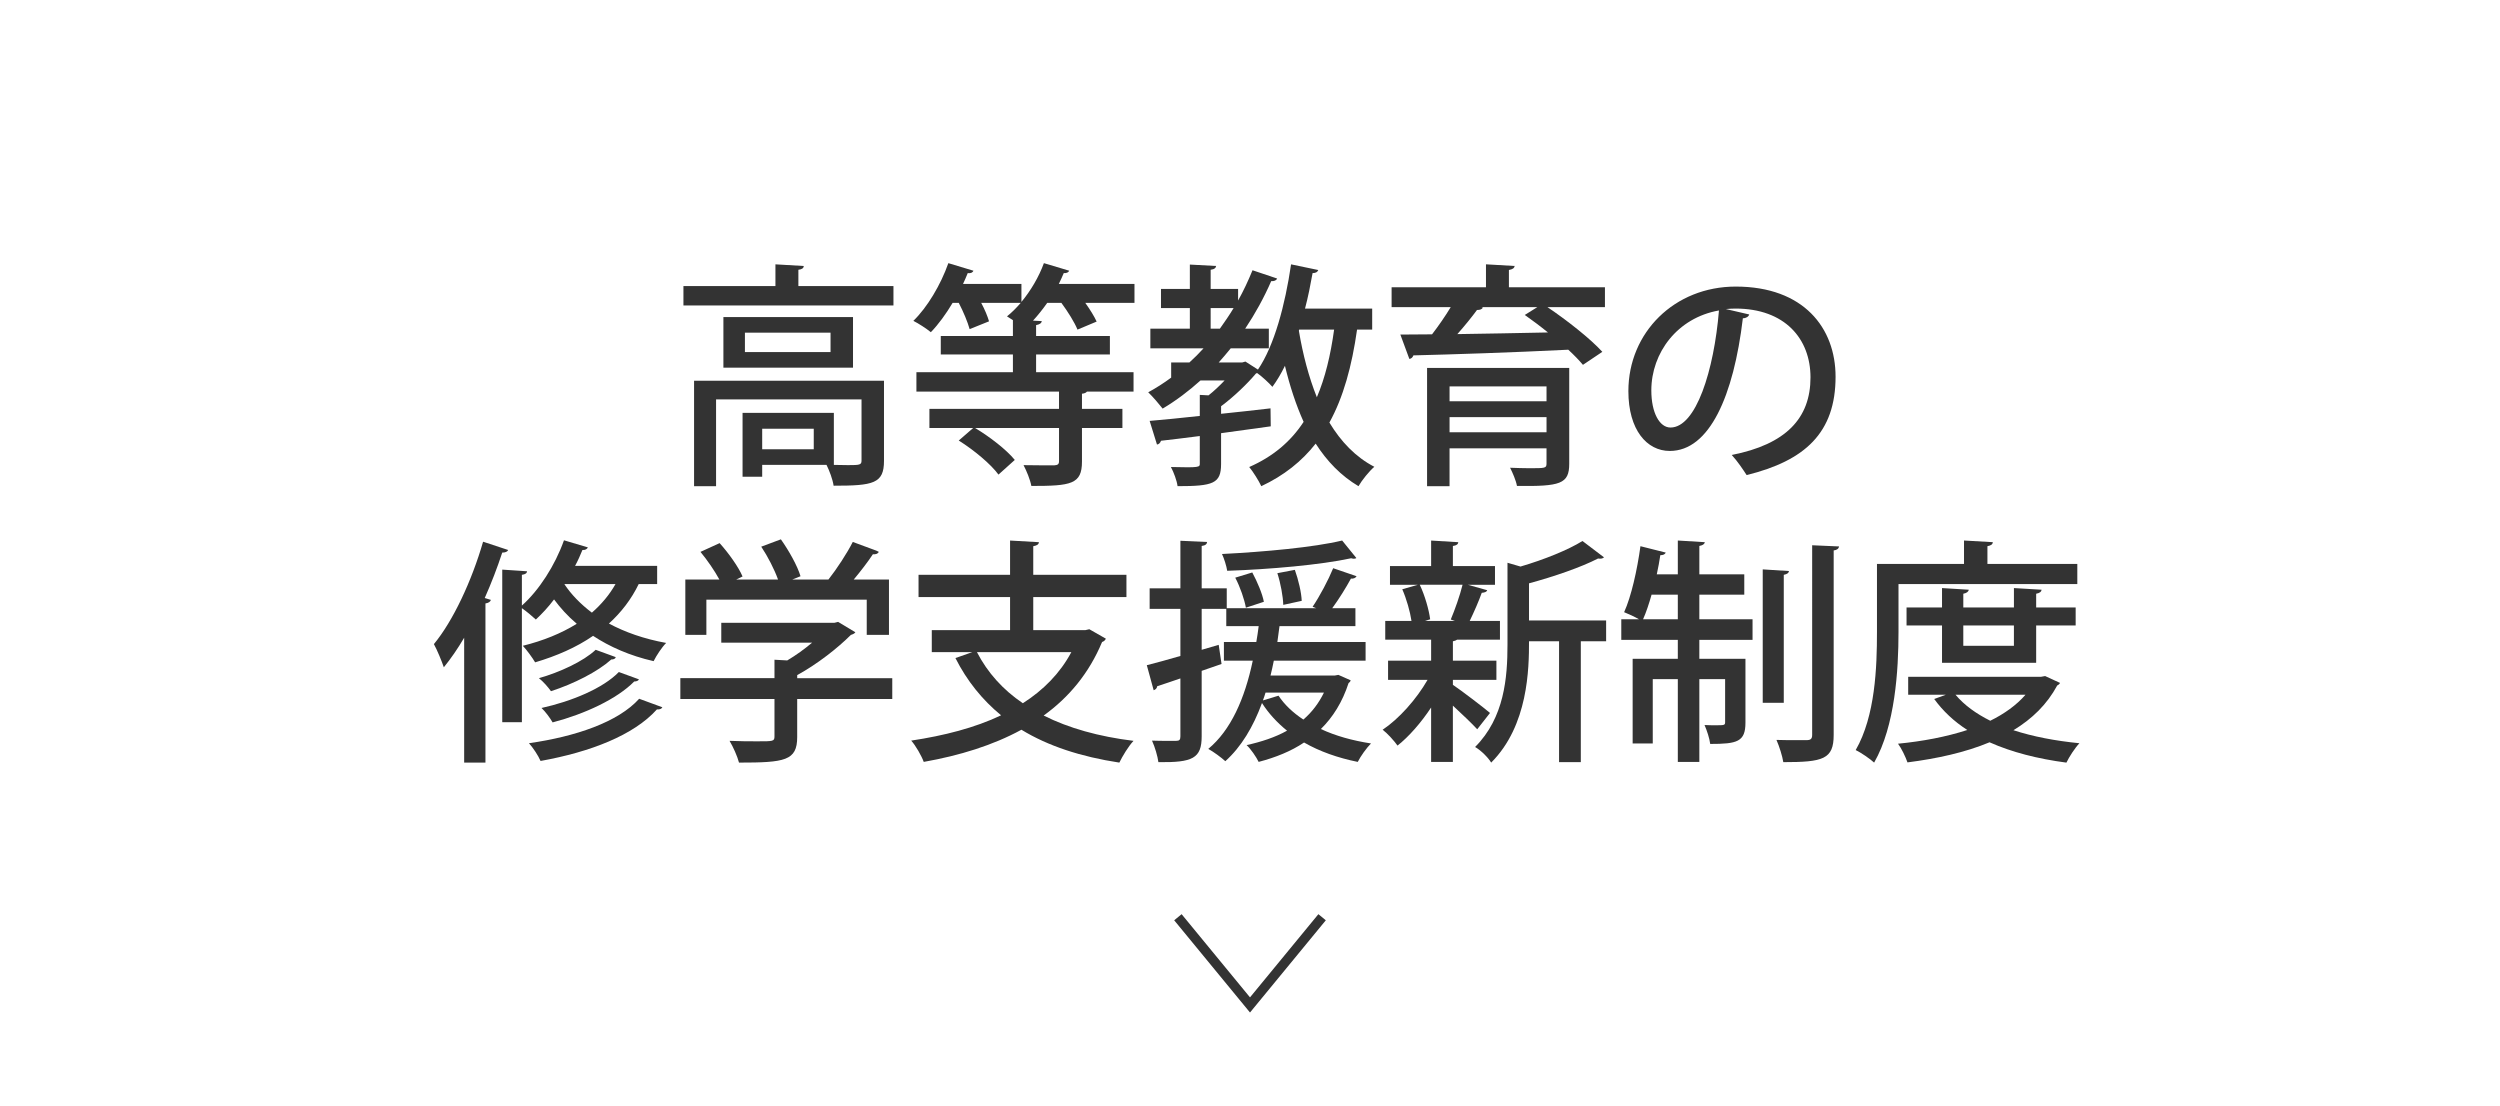
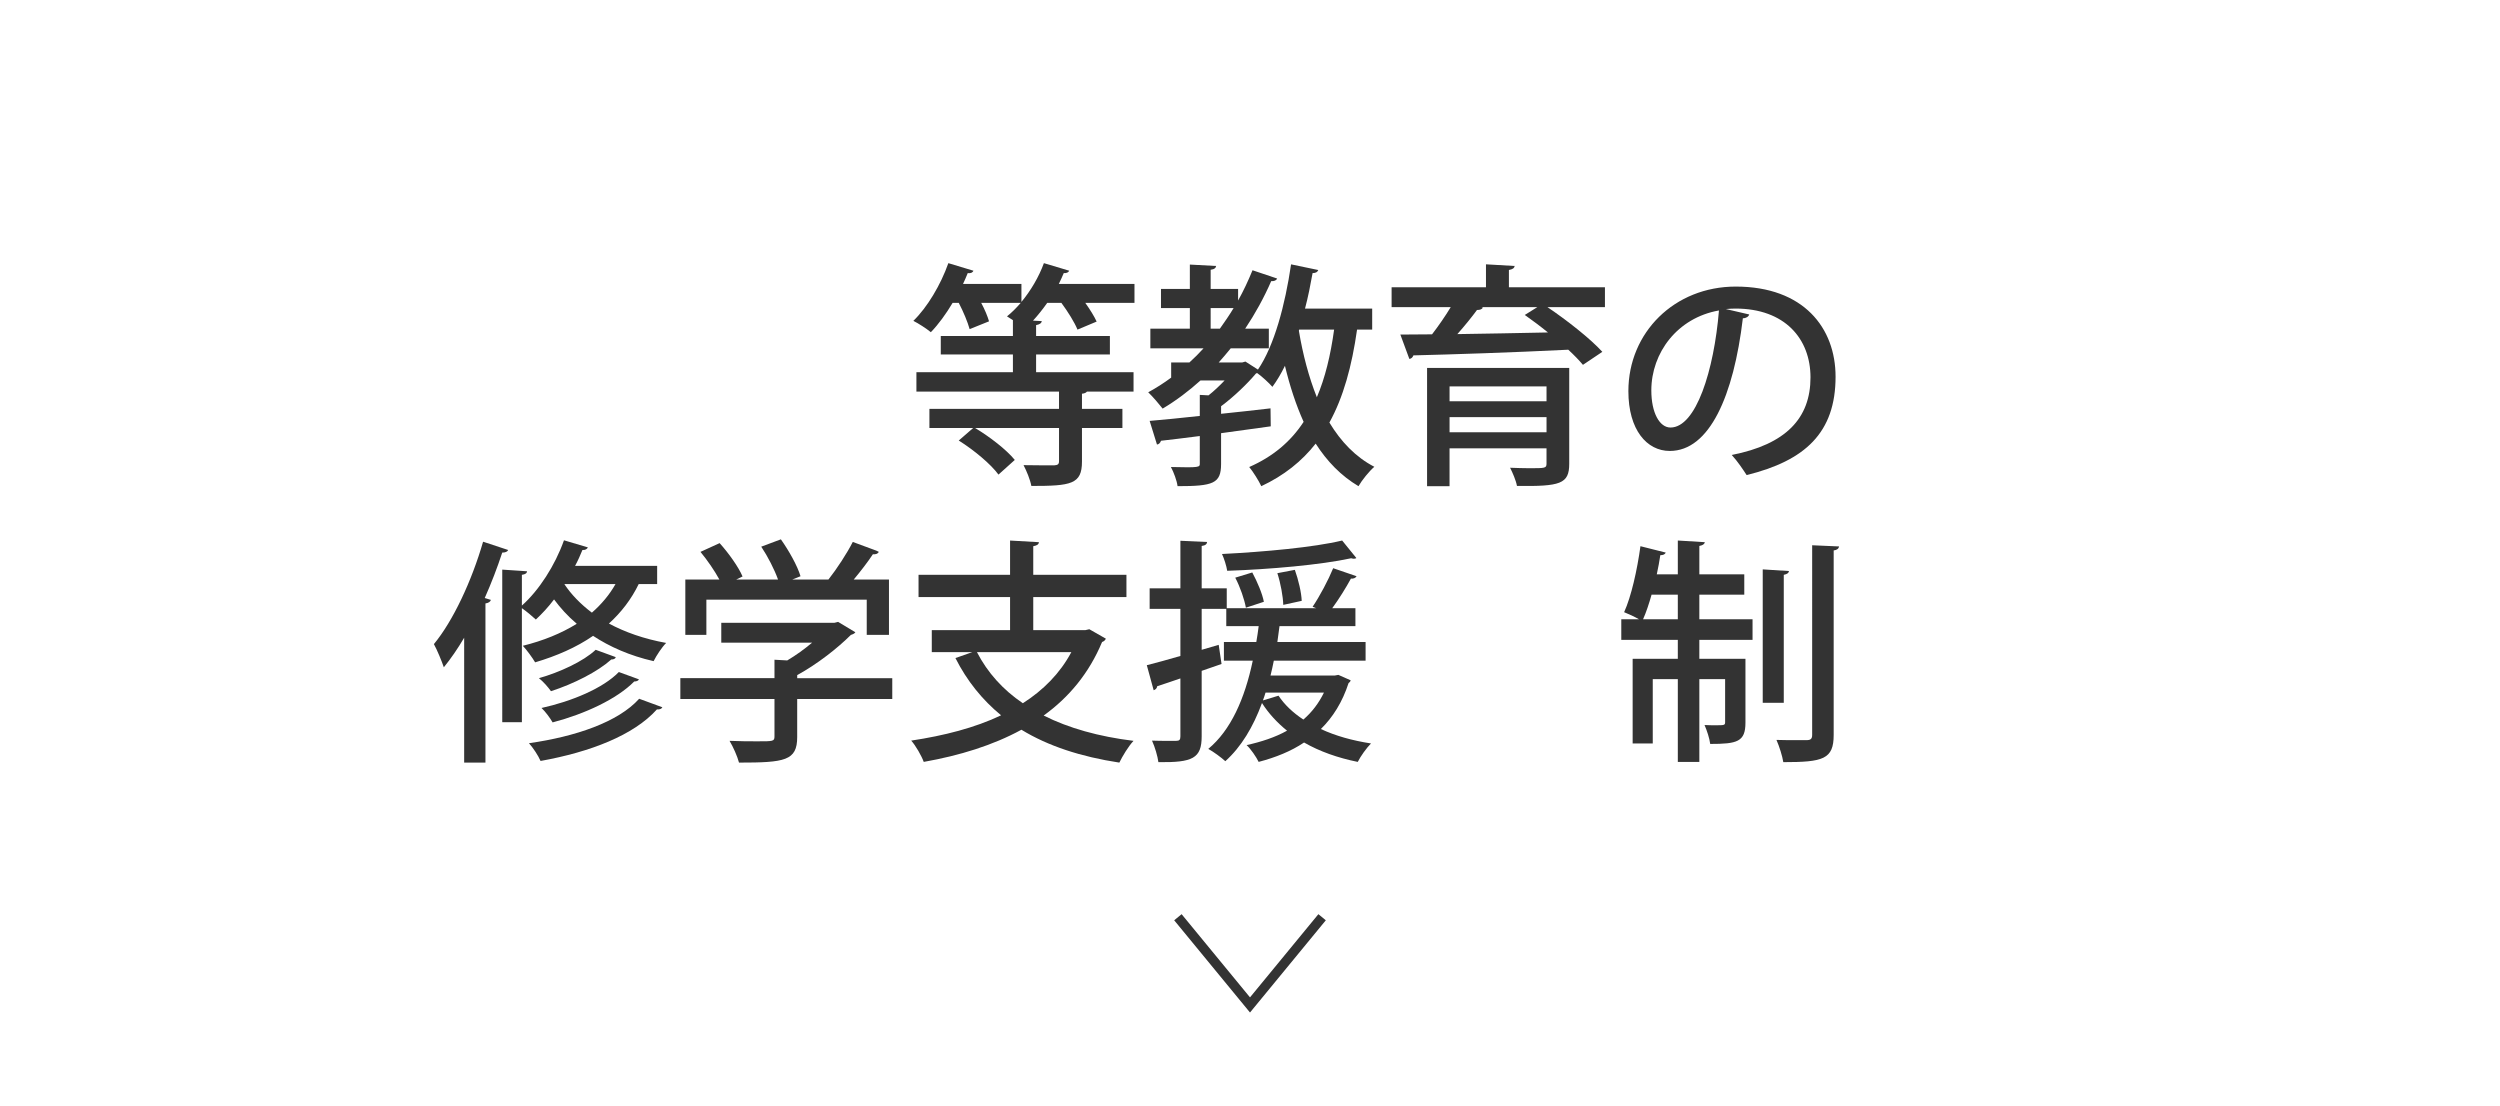
<svg xmlns="http://www.w3.org/2000/svg" version="1.1" id="レイヤー_1" x="0px" y="0px" width="260px" height="115px" viewBox="0 0 260 115" style="enable-background:new 0 0 260 115;" xml:space="preserve">
  <style type="text/css">
	.st0{fill:none;stroke:#333333;stroke-miterlimit:10;}
	.st1{fill:#333333;}
</style>
  <polyline class="st0" points="137.498,95.392 130,104.514 122.502,95.392 " />
  <g>
-     <path class="st1" d="M83.031,29.754h9.888V31.771H71.077v-2.017h9.568v-2.263l2.952,0.172   c-0.024,0.222-0.172,0.345-0.565,0.394V29.754z M91.935,39.593v8.338   c0,2.361-1.106,2.583-5.239,2.583c-0.098-0.665-0.442-1.574-0.738-2.165h-6.69v1.229h-2.042v-6.641   h9.495v5.412c0.566,0,1.058,0.024,1.476,0.024c1.206,0,1.402-0.024,1.402-0.467v-6.371H74.471v9.027   h-2.288V39.593H91.935z M75.234,32.976h13.479v5.264h-13.479V32.976z M86.376,36.617v-2.017h-8.904v2.017   H86.376z M84.63,46.726v-2.14h-5.362v2.14H84.63z" />
    <path class="st1" d="M117.986,29.533v1.968h-5.116c0.492,0.688,0.935,1.402,1.181,1.943l-1.993,0.836   c-0.295-0.738-0.984-1.845-1.672-2.779h-1.476c-0.467,0.664-0.959,1.279-1.476,1.845l0.91,0.049   c-0.024,0.197-0.196,0.344-0.59,0.418v1.131h7.674v1.918h-7.674v1.845h10.134v2.017h-4.846   c-0.074,0.099-0.221,0.197-0.517,0.222v1.574h4.206v1.992h-4.206v3.493   c0,2.361-1.131,2.534-5.264,2.534c-0.123-0.664-0.492-1.55-0.812-2.165   c1.426,0.024,2.755,0.024,3.173,0.024c0.394-0.024,0.517-0.123,0.517-0.442v-3.444h-8.732   c1.525,0.91,3.271,2.263,4.132,3.321l-1.697,1.525c-0.787-1.083-2.558-2.558-4.132-3.542   l1.5-1.304h-4.551v-1.992h13.479v-1.796H95.307v-2.017h10.036V36.862h-7.502v-1.918h7.502V33.296   c-0.222-0.147-0.443-0.295-0.615-0.394c0.492-0.394,0.959-0.861,1.427-1.402h-4.108   c0.369,0.688,0.665,1.402,0.812,1.918l-2.017,0.812c-0.197-0.713-0.64-1.795-1.131-2.73h-0.64   c-0.688,1.156-1.476,2.238-2.263,3.05c-0.443-0.369-1.279-0.91-1.82-1.181   c1.451-1.402,2.853-3.763,3.64-6.001l2.607,0.787c-0.074,0.197-0.295,0.295-0.59,0.246   c-0.147,0.369-0.32,0.762-0.492,1.131h6.075v1.869c0.959-1.156,1.82-2.607,2.337-4.034   c1.181,0.344,1.918,0.565,2.632,0.787c-0.074,0.172-0.271,0.271-0.566,0.246   c-0.147,0.369-0.344,0.762-0.516,1.131H117.986z" />
    <path class="st1" d="M142.708,34.28h-1.574c-0.541,3.812-1.426,7.035-2.877,9.666   c1.205,1.993,2.729,3.591,4.673,4.6c-0.541,0.467-1.279,1.377-1.647,2.017   c-1.82-1.082-3.271-2.583-4.452-4.427c-1.451,1.845-3.296,3.32-5.657,4.427   c-0.247-0.541-0.862-1.525-1.255-1.992c2.46-1.083,4.305-2.632,5.658-4.698   c-0.787-1.746-1.427-3.689-1.943-5.83c-0.394,0.812-0.836,1.55-1.304,2.189   c-0.344-0.394-1.058-1.058-1.574-1.427c-0.024,0-0.074,0.024-0.123,0.024   c-0.91,1.083-2.312,2.436-3.64,3.419v0.787c1.672-0.172,3.443-0.369,5.141-0.566l0.024,1.869   c-1.722,0.246-3.493,0.492-5.166,0.713v3.198c0,2.042-0.812,2.312-4.526,2.312   c-0.074-0.59-0.394-1.426-0.689-1.992c3.001,0.074,3.001,0.024,3.001-0.369v-2.853   c-1.525,0.197-2.927,0.369-4.034,0.492c-0.074,0.222-0.221,0.369-0.418,0.394l-0.763-2.459   c1.402-0.123,3.223-0.295,5.215-0.517v-2.189l0.91,0.049c0.565-0.442,1.156-1.008,1.672-1.549   h-2.509c-1.23,1.107-2.534,2.091-3.936,2.927c-0.344-0.442-1.033-1.254-1.5-1.697   c0.812-0.442,1.624-0.959,2.386-1.525v-1.574h1.894c0.516-0.467,1.008-0.959,1.476-1.476h-5.534   v-2.042h4.107V32.041h-3.001v-1.992h3.001v-2.534l2.73,0.147c-0.024,0.197-0.172,0.345-0.566,0.394   v1.993h2.854v1.205c0.565-1.008,1.058-2.066,1.5-3.148l2.558,0.861   c-0.073,0.197-0.319,0.295-0.615,0.271c-0.762,1.747-1.672,3.395-2.706,4.944h2.46v2.042h-3.961   c-0.418,0.517-0.836,1.008-1.254,1.476h2.435l0.344-0.098l1.304,0.836   c1.698-2.484,2.829-6.739,3.444-10.945l2.829,0.59c-0.074,0.197-0.246,0.32-0.591,0.32   c-0.221,1.229-0.467,2.484-0.787,3.689h6.985V34.28z M125.908,34.182h0.959   c0.492-0.689,0.984-1.402,1.427-2.14h-2.386V34.182z M135.108,34.28l-0.025,0.123   c0.419,2.484,1.033,4.821,1.87,6.912c0.86-2.017,1.426-4.354,1.795-7.035H135.108z" />
    <path class="st1" d="M166.914,29.877v2.066h-5.977c2.041,1.377,4.452,3.271,5.706,4.648l-2.017,1.353   c-0.394-0.467-0.91-1.008-1.525-1.574c-5.928,0.295-12.126,0.492-16.11,0.59   c-0.074,0.221-0.222,0.344-0.419,0.369l-0.935-2.534l3.296-0.024   c0.664-0.861,1.378-1.894,1.943-2.829h-6.149v-2.066h9.814v-2.386l2.977,0.172   c-0.024,0.222-0.197,0.345-0.591,0.418v1.795H166.914z M163.2,38.265v9.962   c0,2.115-0.935,2.361-5.436,2.312c-0.099-0.566-0.443-1.353-0.714-1.894   c0.664,0.024,1.378,0.049,1.968,0.049c1.697,0,1.82,0,1.82-0.492v-1.574h-10.085v3.936h-2.337   V38.265H163.2z M160.839,40.183h-10.085v1.55h10.085V40.183z M150.754,44.955h10.085v-1.574h-10.085   V44.955z M154.075,31.943l0.147,0.049c-0.099,0.172-0.296,0.246-0.615,0.246   c-0.541,0.738-1.279,1.648-2.042,2.509c2.903-0.049,6.199-0.098,9.421-0.172   c-0.812-0.664-1.647-1.279-2.41-1.82l1.304-0.812H154.075z" />
    <path class="st1" d="M181.921,32.706c-0.073,0.221-0.319,0.394-0.664,0.394   c-0.959,8.068-3.468,13.799-7.601,13.799c-2.386,0-4.305-2.189-4.305-6.223   c0-6.1,4.797-10.872,11.168-10.872c7.059,0,10.38,4.304,10.38,9.372   c0,5.83-3.174,8.732-9.249,10.232c-0.369-0.566-0.935-1.427-1.55-2.091   c5.633-1.107,8.191-3.812,8.191-8.068c0-4.009-2.656-7.158-7.798-7.158   c-0.344,0-0.664,0.024-1.008,0.049L181.921,32.706z M178.772,32.288   c-4.329,0.762-7.034,4.403-7.034,8.314c0,2.336,0.86,3.861,1.992,3.861   C176.387,44.463,178.256,38.535,178.772,32.288z" />
    <path class="st1" d="M48.273,66.324c-0.664,1.132-1.377,2.165-2.115,3.075   c-0.197-0.591-0.713-1.845-1.033-2.411c1.993-2.41,3.936-6.567,5.116-10.65l2.607,0.861   c-0.074,0.172-0.271,0.271-0.615,0.271c-0.517,1.575-1.131,3.173-1.82,4.723l0.64,0.196   c-0.049,0.173-0.221,0.32-0.566,0.369v16.554h-2.214V66.324z M68.344,60.741h-1.918   c-0.762,1.574-1.82,2.951-3.099,4.107c1.648,0.886,3.641,1.599,5.953,2.017   c-0.443,0.443-1.009,1.304-1.304,1.895c-2.484-0.565-4.575-1.501-6.297-2.632   c-1.747,1.205-3.788,2.091-6.026,2.755c-0.271-0.468-0.885-1.304-1.279-1.722   c2.09-0.517,3.984-1.279,5.608-2.288c-0.959-0.812-1.722-1.673-2.361-2.533   c-0.59,0.787-1.254,1.5-1.894,2.091c-0.344-0.32-0.984-0.861-1.451-1.181v11.855h-2.042V59.24   l2.583,0.173c-0.024,0.196-0.172,0.319-0.541,0.368v3.198c1.771-1.574,3.443-4.157,4.378-6.789   l2.484,0.738c-0.074,0.172-0.271,0.295-0.566,0.271c-0.221,0.541-0.467,1.107-0.763,1.648h8.535   V60.741z M68.886,73.556c-0.074,0.148-0.246,0.246-0.566,0.222   c-2.411,2.682-6.912,4.428-12.102,5.362c-0.246-0.565-0.763-1.353-1.206-1.845   c4.821-0.688,9.273-2.189,11.462-4.624L68.886,73.556z M64.04,68.342   c-0.049,0.172-0.221,0.246-0.467,0.246c-1.427,1.278-3.911,2.533-6.272,3.296   c-0.295-0.419-0.812-1.009-1.254-1.354c2.165-0.614,4.625-1.746,5.903-2.951L64.04,68.342z    M66.451,70.653c-0.074,0.147-0.246,0.222-0.492,0.222c-1.795,1.82-5.116,3.37-8.486,4.255   c-0.271-0.467-0.738-1.106-1.156-1.5c3.124-0.688,6.396-2.042,8.043-3.739L66.451,70.653z    M58.727,60.741l-0.024,0.024c0.688,1.033,1.648,2.041,2.853,2.951   c0.984-0.86,1.82-1.845,2.459-2.976H58.727z" />
    <path class="st1" d="M92.796,70.53v2.165h-9.888v3.96c0,2.46-1.279,2.656-6.051,2.656   c-0.172-0.664-0.615-1.647-0.984-2.263c1.058,0.049,2.115,0.049,2.902,0.049   c1.648,0,1.771,0,1.771-0.517v-3.886h-9.79v-2.165h9.79V68.612l1.328,0.073   c0.91-0.541,1.795-1.181,2.583-1.845H75.013v-2.066h11.757l0.394-0.098l1.796,1.082   c-0.099,0.147-0.295,0.222-0.467,0.271c-1.353,1.353-3.468,3.025-5.583,4.182v0.319H92.796z    M73.463,62.364v3.665h-2.189v-5.756h3.542c-0.492-0.91-1.254-2.017-1.968-2.878l1.992-0.91   c0.935,1.033,1.968,2.484,2.386,3.469l-0.664,0.319h4.354c-0.369-1.033-1.058-2.386-1.747-3.419   l2.042-0.763c0.836,1.181,1.722,2.755,2.042,3.838l-0.861,0.344h3.763   c0.91-1.156,1.918-2.706,2.534-3.911c2.435,0.886,2.583,0.959,2.706,1.033   c-0.099,0.197-0.295,0.271-0.615,0.246c-0.517,0.787-1.255,1.746-1.993,2.632h3.665v5.756h-2.312   v-3.665H73.463z" />
    <path class="st1" d="M113.288,65.439l1.722,0.983c-0.074,0.172-0.221,0.295-0.394,0.345   c-1.353,3.246-3.444,5.756-6.076,7.649c2.583,1.304,5.731,2.189,9.347,2.632   c-0.517,0.541-1.156,1.599-1.476,2.263c-4.009-0.614-7.404-1.722-10.183-3.419   c-2.976,1.624-6.42,2.682-10.159,3.346c-0.221-0.615-0.836-1.697-1.304-2.214   c3.419-0.517,6.617-1.328,9.347-2.632c-1.943-1.599-3.542-3.566-4.748-5.953l1.747-0.614h-4.206   v-2.288h8.142v-3.443h-9.519v-2.312h9.519v-3.566l3.001,0.172c-0.025,0.221-0.172,0.344-0.59,0.418   v2.976h9.691v2.312h-9.691v3.443h5.411L113.288,65.439z M101.604,67.825   c1.107,2.14,2.706,3.911,4.772,5.312c2.116-1.353,3.862-3.099,5.042-5.312H101.604z" />
    <path class="st1" d="M139.191,70.187l1.278,0.565c-0.024,0.123-0.123,0.222-0.221,0.295   c-0.64,1.968-1.624,3.542-2.878,4.772c1.524,0.713,3.296,1.205,5.214,1.5   c-0.467,0.468-1.082,1.328-1.377,1.919c-2.066-0.418-3.96-1.083-5.584-2.018   c-1.353,0.91-2.951,1.55-4.723,2.018c-0.221-0.468-0.836-1.378-1.254-1.747   c1.55-0.344,2.976-0.812,4.207-1.5c-1.033-0.836-1.919-1.796-2.607-2.878   c-0.911,2.484-2.165,4.575-3.813,6.051c-0.394-0.369-1.229-0.983-1.771-1.279   c2.337-1.942,3.788-5.189,4.625-9.175h-3.001v-1.942h3.37c0.099-0.541,0.172-1.083,0.246-1.648   h-3.37v-1.796h-2.558v4.256l1.771-0.517l0.295,1.992l-2.066,0.714v6.812   c0,2.288-0.935,2.73-4.501,2.682c-0.074-0.591-0.369-1.599-0.664-2.238   c0.566,0.024,1.107,0.024,1.55,0.024h0.959c0.345,0,0.443-0.123,0.443-0.468v-6.025   c-0.91,0.319-1.747,0.59-2.411,0.812c-0.024,0.221-0.197,0.369-0.369,0.418l-0.713-2.607   c0.959-0.246,2.165-0.565,3.493-0.959v-4.896h-3.198v-2.14h3.198v-4.944l2.779,0.123   c-0.024,0.222-0.172,0.369-0.565,0.418v4.403h2.607V63.25h9.298l-0.369-0.147   c0.738-1.083,1.648-2.805,2.14-4.01l2.436,0.837c-0.123,0.196-0.345,0.271-0.591,0.245   c-0.491,0.91-1.254,2.141-1.942,3.075h2.41v1.869h-7.896l-0.222,1.648h9.175v1.942h-9.544   c-0.098,0.517-0.221,1.033-0.344,1.55h6.666L139.191,70.187z M141.061,58.035   c-0.05,0.049-0.147,0.074-0.271,0.074c-0.074,0-0.173-0.025-0.271-0.05   c-3.174,0.689-8.486,1.156-12.89,1.304c-0.074-0.492-0.32-1.279-0.541-1.747   c4.354-0.221,9.544-0.688,12.496-1.402L141.061,58.035z M130.237,59.536   c0.517,0.959,1.058,2.238,1.205,3.05l-1.869,0.614c-0.147-0.836-0.59-2.14-1.107-3.123   L130.237,59.536z M131.615,72.031c-0.074,0.271-0.173,0.541-0.271,0.812l1.623-0.492   c0.615,0.935,1.501,1.771,2.583,2.484c0.886-0.763,1.599-1.697,2.14-2.804H131.615z M134.665,59.265   c0.369,1.033,0.688,2.387,0.713,3.223l-1.918,0.418c-0.024-0.86-0.271-2.238-0.615-3.296   L134.665,59.265z" />
-     <path class="st1" d="M151.099,71.22c0.812,0.541,3.271,2.41,3.861,2.927l-1.328,1.697   c-0.517-0.565-1.599-1.599-2.533-2.46v5.854h-2.263v-5.657c-1.059,1.599-2.312,3.025-3.493,3.96   c-0.369-0.517-1.058-1.279-1.55-1.648c1.697-1.131,3.518-3.173,4.674-5.189h-4.108v-1.993h4.478   v-2.188h-4.772v-1.943h2.73c-0.147-0.984-0.517-2.287-0.959-3.296l1.623-0.468h-2.902v-1.943h4.28   v-2.656l2.828,0.172c-0.024,0.197-0.172,0.344-0.565,0.394v2.09h4.378v1.943h-2.828l2.017,0.566   c-0.049,0.172-0.246,0.245-0.565,0.271c-0.296,0.836-0.812,2.017-1.255,2.927h3.148v1.943h-4.452   c-0.099,0.073-0.222,0.123-0.442,0.172v2.017h4.525v1.993h-4.525V71.22z M150.877,64.431   c0.418-0.984,0.959-2.509,1.229-3.616h-4.451c0.541,1.132,0.959,2.632,1.082,3.592l-0.541,0.172   h3.123L150.877,64.431z M167.037,64.529v2.164h-2.632V79.263h-2.263V66.693h-3.124   c0,2.829-0.073,8.757-3.936,12.618c-0.295-0.517-1.131-1.328-1.673-1.623   c3.051-3.05,3.37-7.231,3.37-10.65v-8.511l1.353,0.394c2.436-0.714,4.944-1.722,6.445-2.657   l2.238,1.697c-0.099,0.123-0.345,0.172-0.615,0.123c-1.771,0.91-4.551,1.87-7.183,2.583v3.862   H167.037z" />
    <path class="st1" d="M176.731,61.848v2.559h5.534v2.14h-5.534v1.968h4.796v6.642   c0,1.992-0.86,2.213-3.665,2.213c-0.073-0.59-0.344-1.401-0.59-1.968   c0.418,0.025,0.812,0.025,1.131,0.025c0.91,0,1.009,0,1.009-0.32v-4.477h-2.681v8.609h-2.238   v-8.609h-2.607v6.69h-2.091v-8.806h4.698V66.546h-5.879v-2.14h1.845   c-0.468-0.271-1.107-0.566-1.55-0.738c0.738-1.623,1.353-4.354,1.697-6.863l2.632,0.664   c-0.074,0.172-0.246,0.271-0.565,0.271c-0.099,0.64-0.222,1.329-0.369,1.993h2.189v-3.518   l2.804,0.172c-0.024,0.197-0.197,0.32-0.565,0.394v2.952h4.673v2.115H176.731z M171.763,61.848   c-0.271,0.959-0.566,1.845-0.886,2.559h3.616v-2.559H171.763z M186.054,59.388   c-0.024,0.197-0.173,0.32-0.541,0.394v13.308h-2.189V59.216L186.054,59.388z M188.464,56.707   l2.804,0.123c-0.049,0.222-0.196,0.369-0.565,0.418v19.186c0,2.534-1.106,2.829-5.239,2.829   c-0.099-0.64-0.418-1.648-0.713-2.312c0.713,0.024,1.377,0.024,1.943,0.024h1.181   c0.418,0,0.59-0.122,0.59-0.541V56.707z" />
-     <path class="st1" d="M197.444,60.741v4.993c0,3.936-0.345,9.765-2.534,13.577   c-0.418-0.394-1.401-1.058-1.918-1.304c2.041-3.542,2.213-8.633,2.213-12.273v-7.084h9.052v-2.436   l3.001,0.172c-0.024,0.221-0.172,0.344-0.565,0.418v1.845h9.348v2.091H197.444z M212.694,70.31   l1.55,0.713c-0.074,0.147-0.197,0.222-0.296,0.271c-1.058,1.968-2.607,3.469-4.55,4.649   c2.041,0.664,4.354,1.106,6.862,1.353c-0.467,0.492-1.058,1.402-1.353,2.017   c-2.977-0.394-5.683-1.082-7.994-2.115c-2.534,1.058-5.461,1.697-8.535,2.091   c-0.197-0.565-0.615-1.451-0.984-1.943c2.533-0.246,5.018-0.713,7.207-1.427   c-1.377-0.885-2.533-1.968-3.443-3.222l1.205-0.443h-3.911v-1.869h13.824L212.694,70.31z    M211.76,68.932h-9.79V65.046h-3.689v-1.87h3.689v-2.017l2.779,0.172   c-0.024,0.197-0.196,0.345-0.565,0.418v1.427h5.264v-2.017l2.878,0.172   c-0.024,0.197-0.172,0.345-0.565,0.418v1.427h4.107v1.87h-4.107V68.932z M203.372,72.252   c0.91,1.083,2.14,1.968,3.615,2.706c1.451-0.713,2.73-1.623,3.665-2.706H203.372z M209.447,65.046   h-5.264v2.115h5.264V65.046z" />
  </g>
</svg>